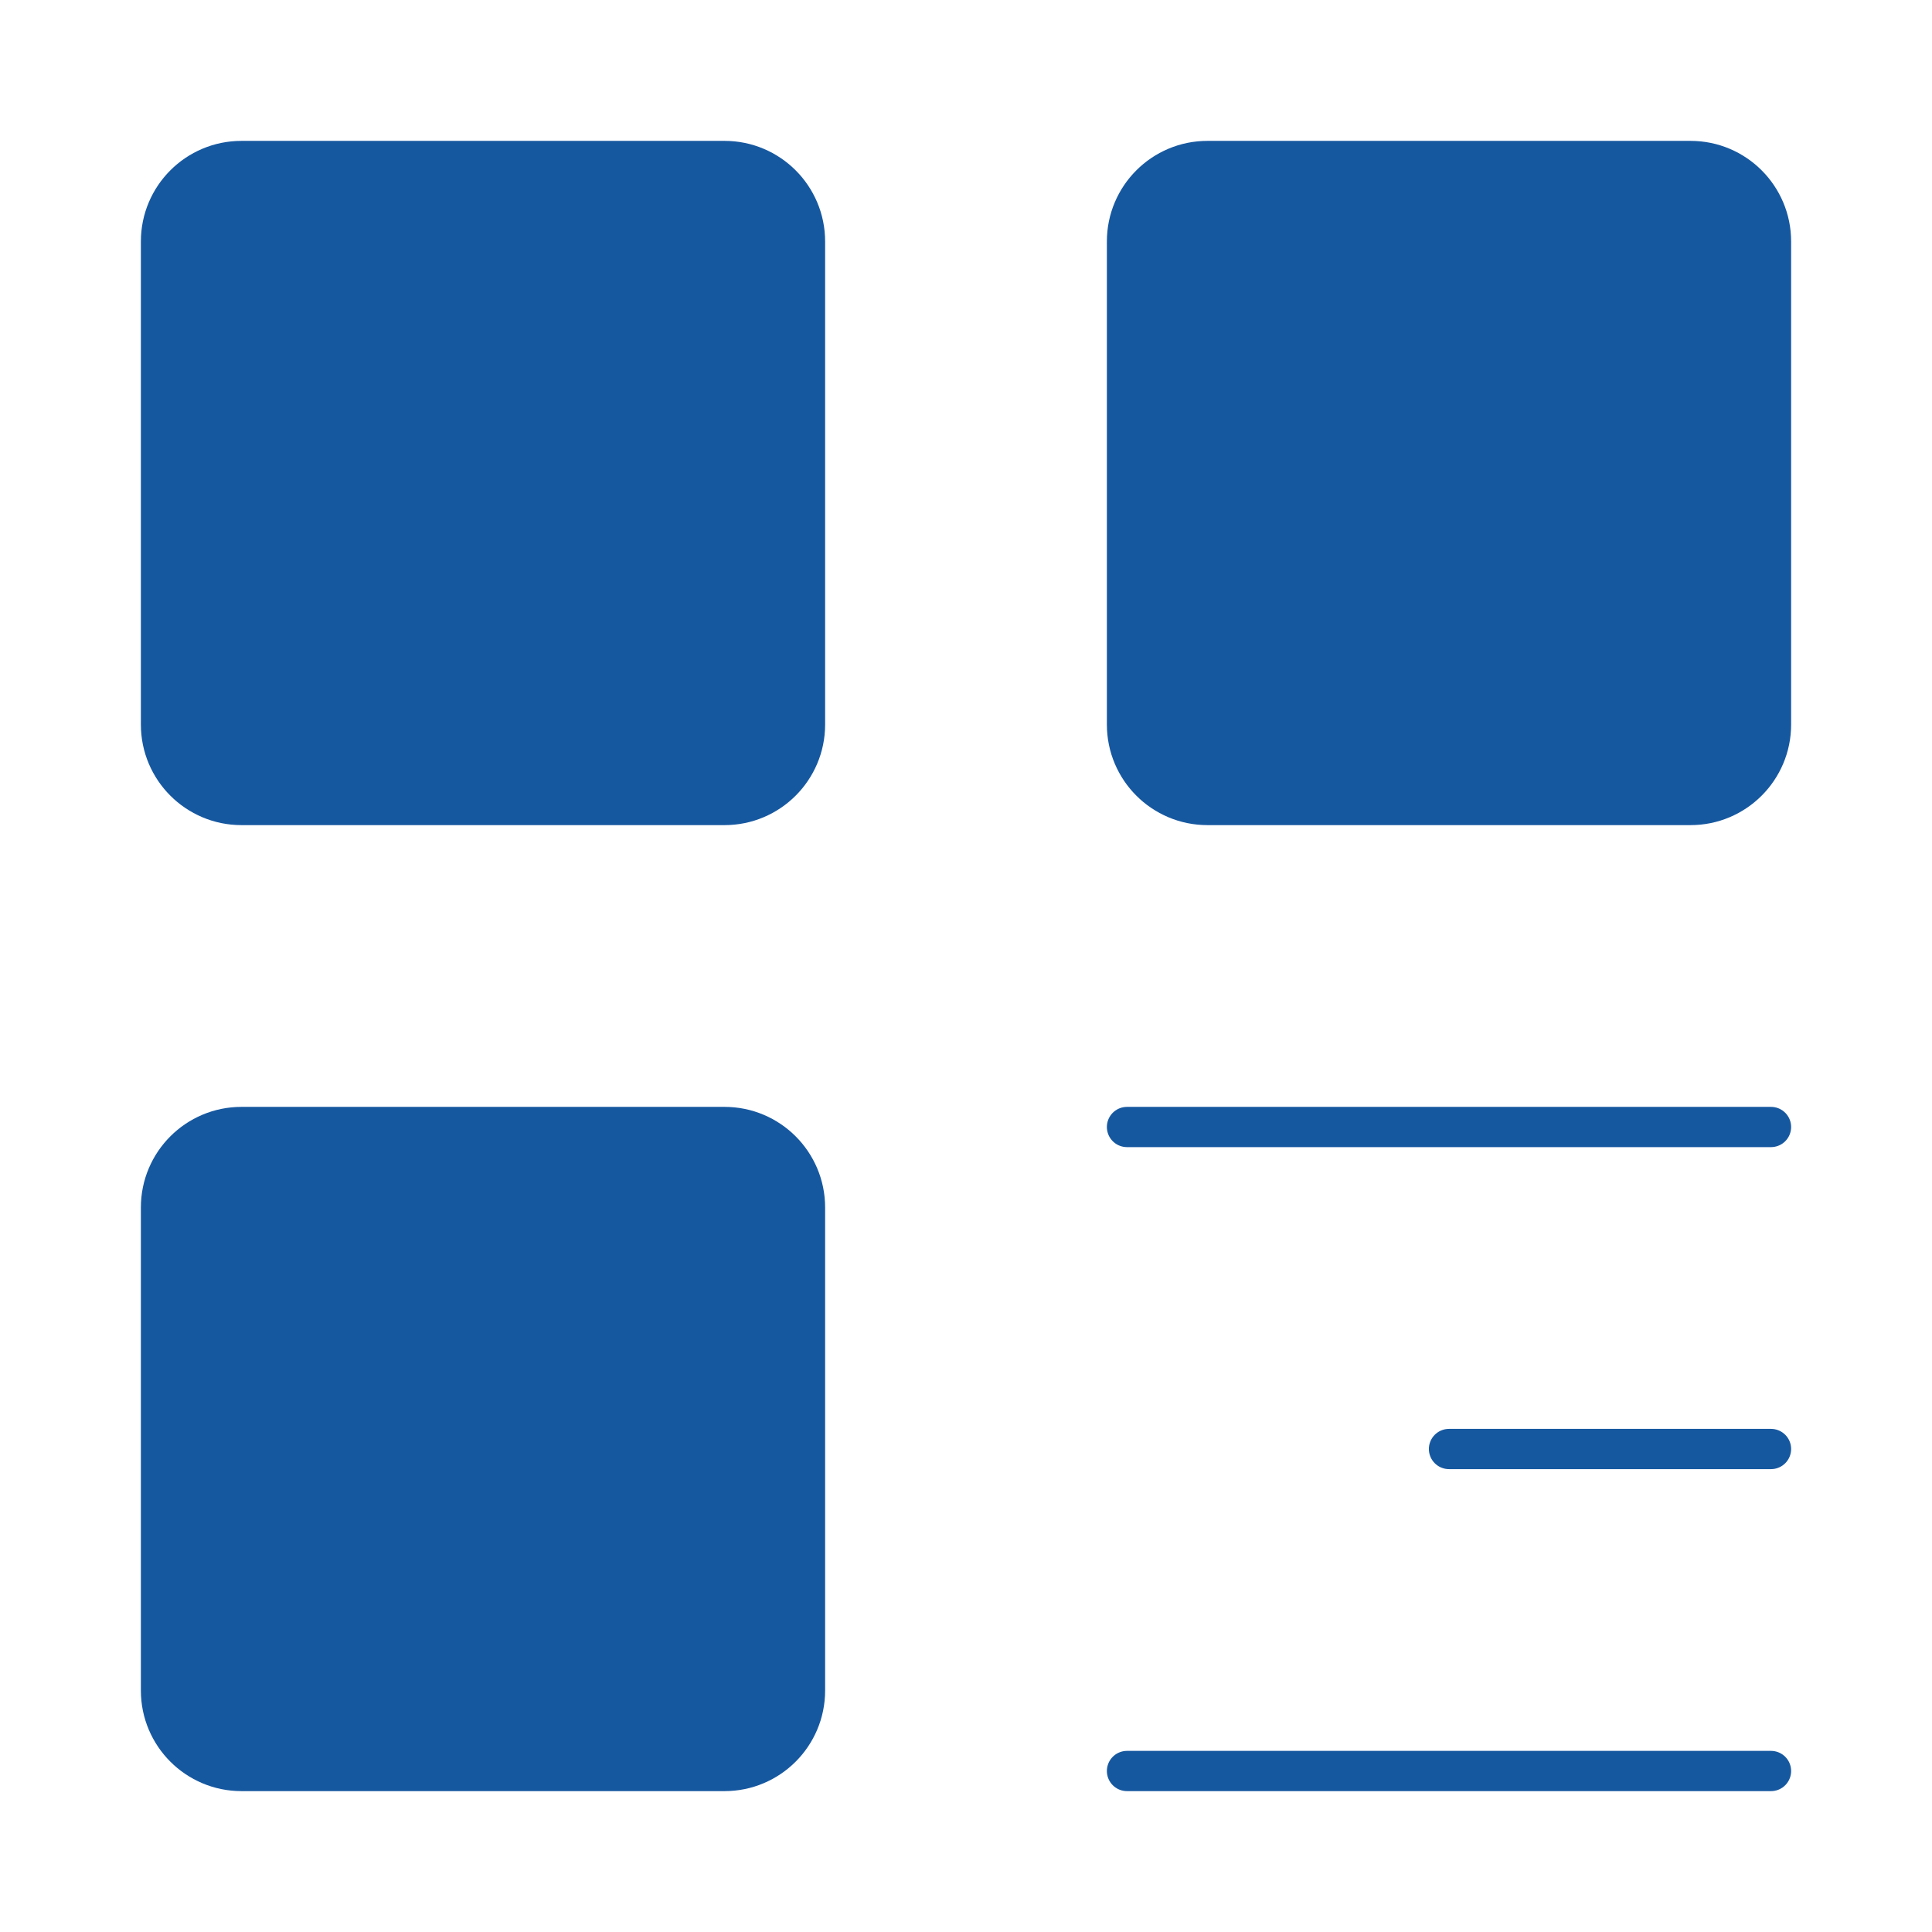
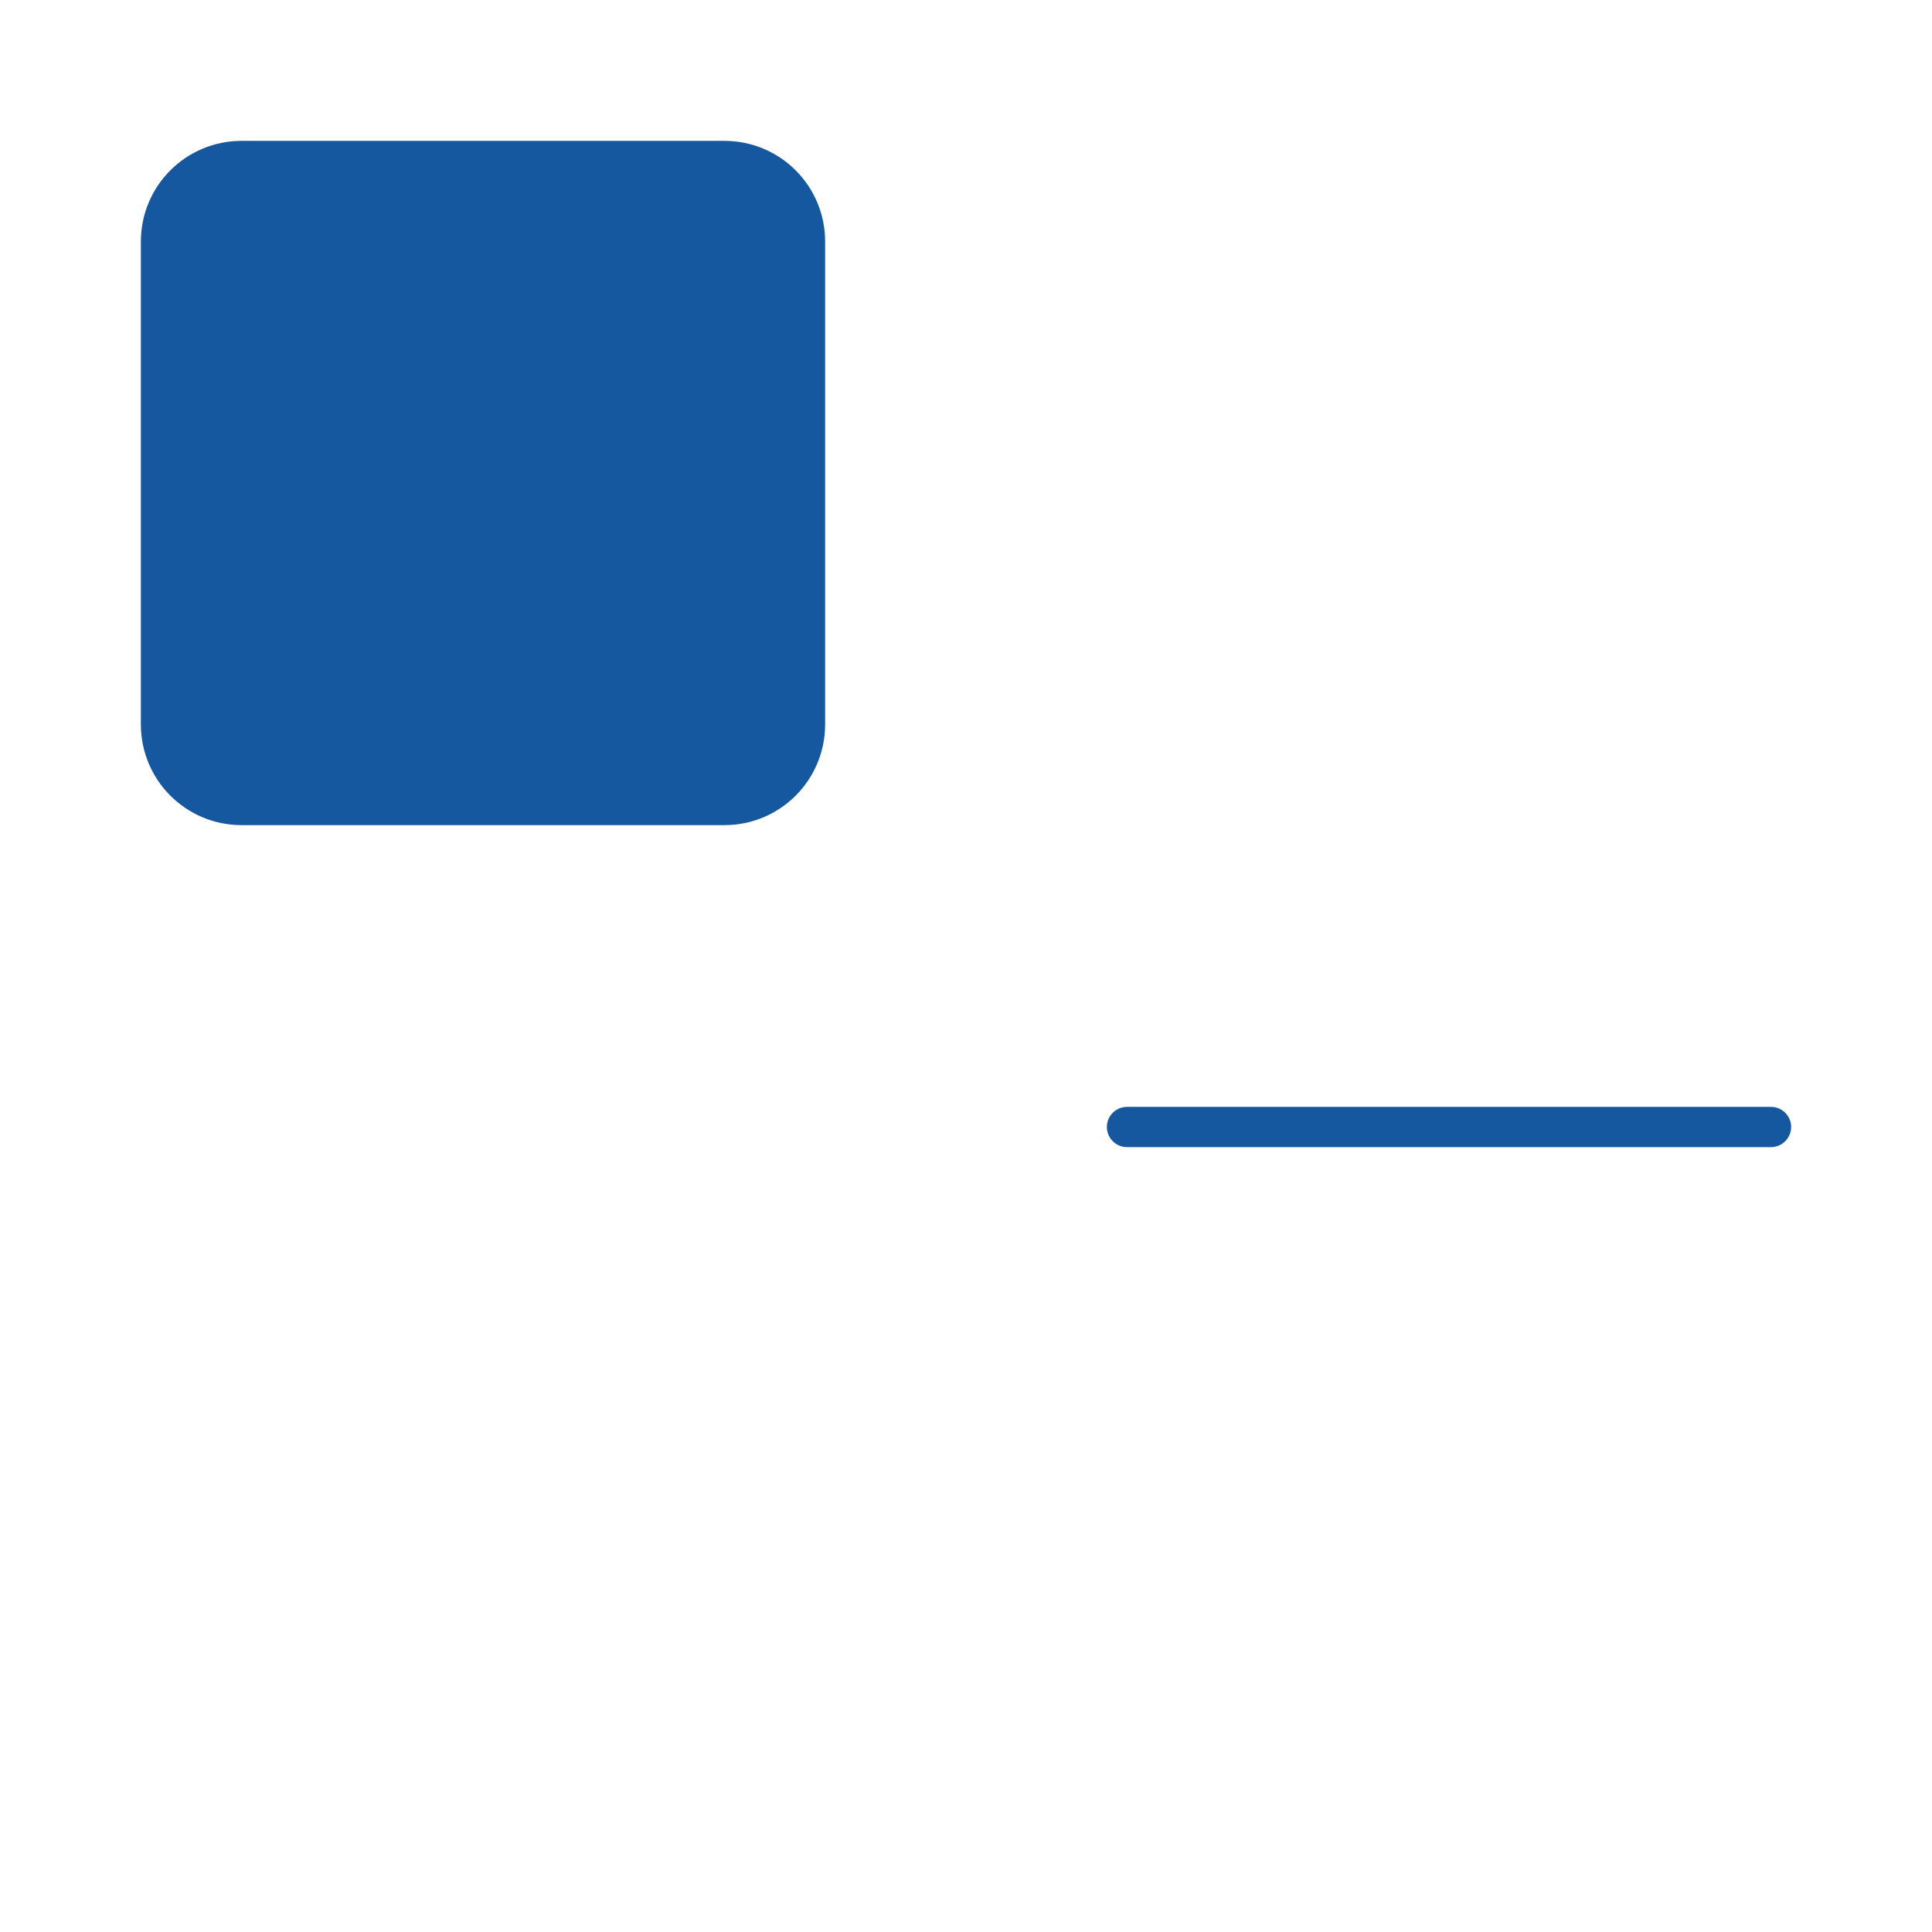
<svg xmlns="http://www.w3.org/2000/svg" width="16" height="16" viewBox="0 0 48 48" fill="none">
  <path d="M18 4H6C4.895 4 4 4.895 4 6V18C4 19.105 4.895 20 6 20H18C19.105 20 20 19.105 20 18V6C20 4.895 19.105 4 18 4Z" fill="#1658a0" stroke="#1658a0" stroke-width="1" stroke-linejoin="bevel" />
-   <path d="M18 28H6C4.895 28 4 28.895 4 30V42C4 43.105 4.895 44 6 44H18C19.105 44 20 43.105 20 42V30C20 28.895 19.105 28 18 28Z" fill="#1658a0" stroke="#1658a0" stroke-width="1" stroke-linejoin="bevel" />
-   <path d="M42 4H30C28.895 4 28 4.895 28 6V18C28 19.105 28.895 20 30 20H42C43.105 20 44 19.105 44 18V6C44 4.895 43.105 4 42 4Z" fill="#1658a0" stroke="#1658a0" stroke-width="1" stroke-linejoin="bevel" />
  <path d="M28 28H44" stroke="#1658a0" stroke-width="1" stroke-linecap="round" stroke-linejoin="bevel" />
-   <path d="M36 36H44" stroke="#1658a0" stroke-width="1" stroke-linecap="round" stroke-linejoin="bevel" />
-   <path d="M28 44H44" stroke="#1658a0" stroke-width="1" stroke-linecap="round" stroke-linejoin="bevel" />
</svg>